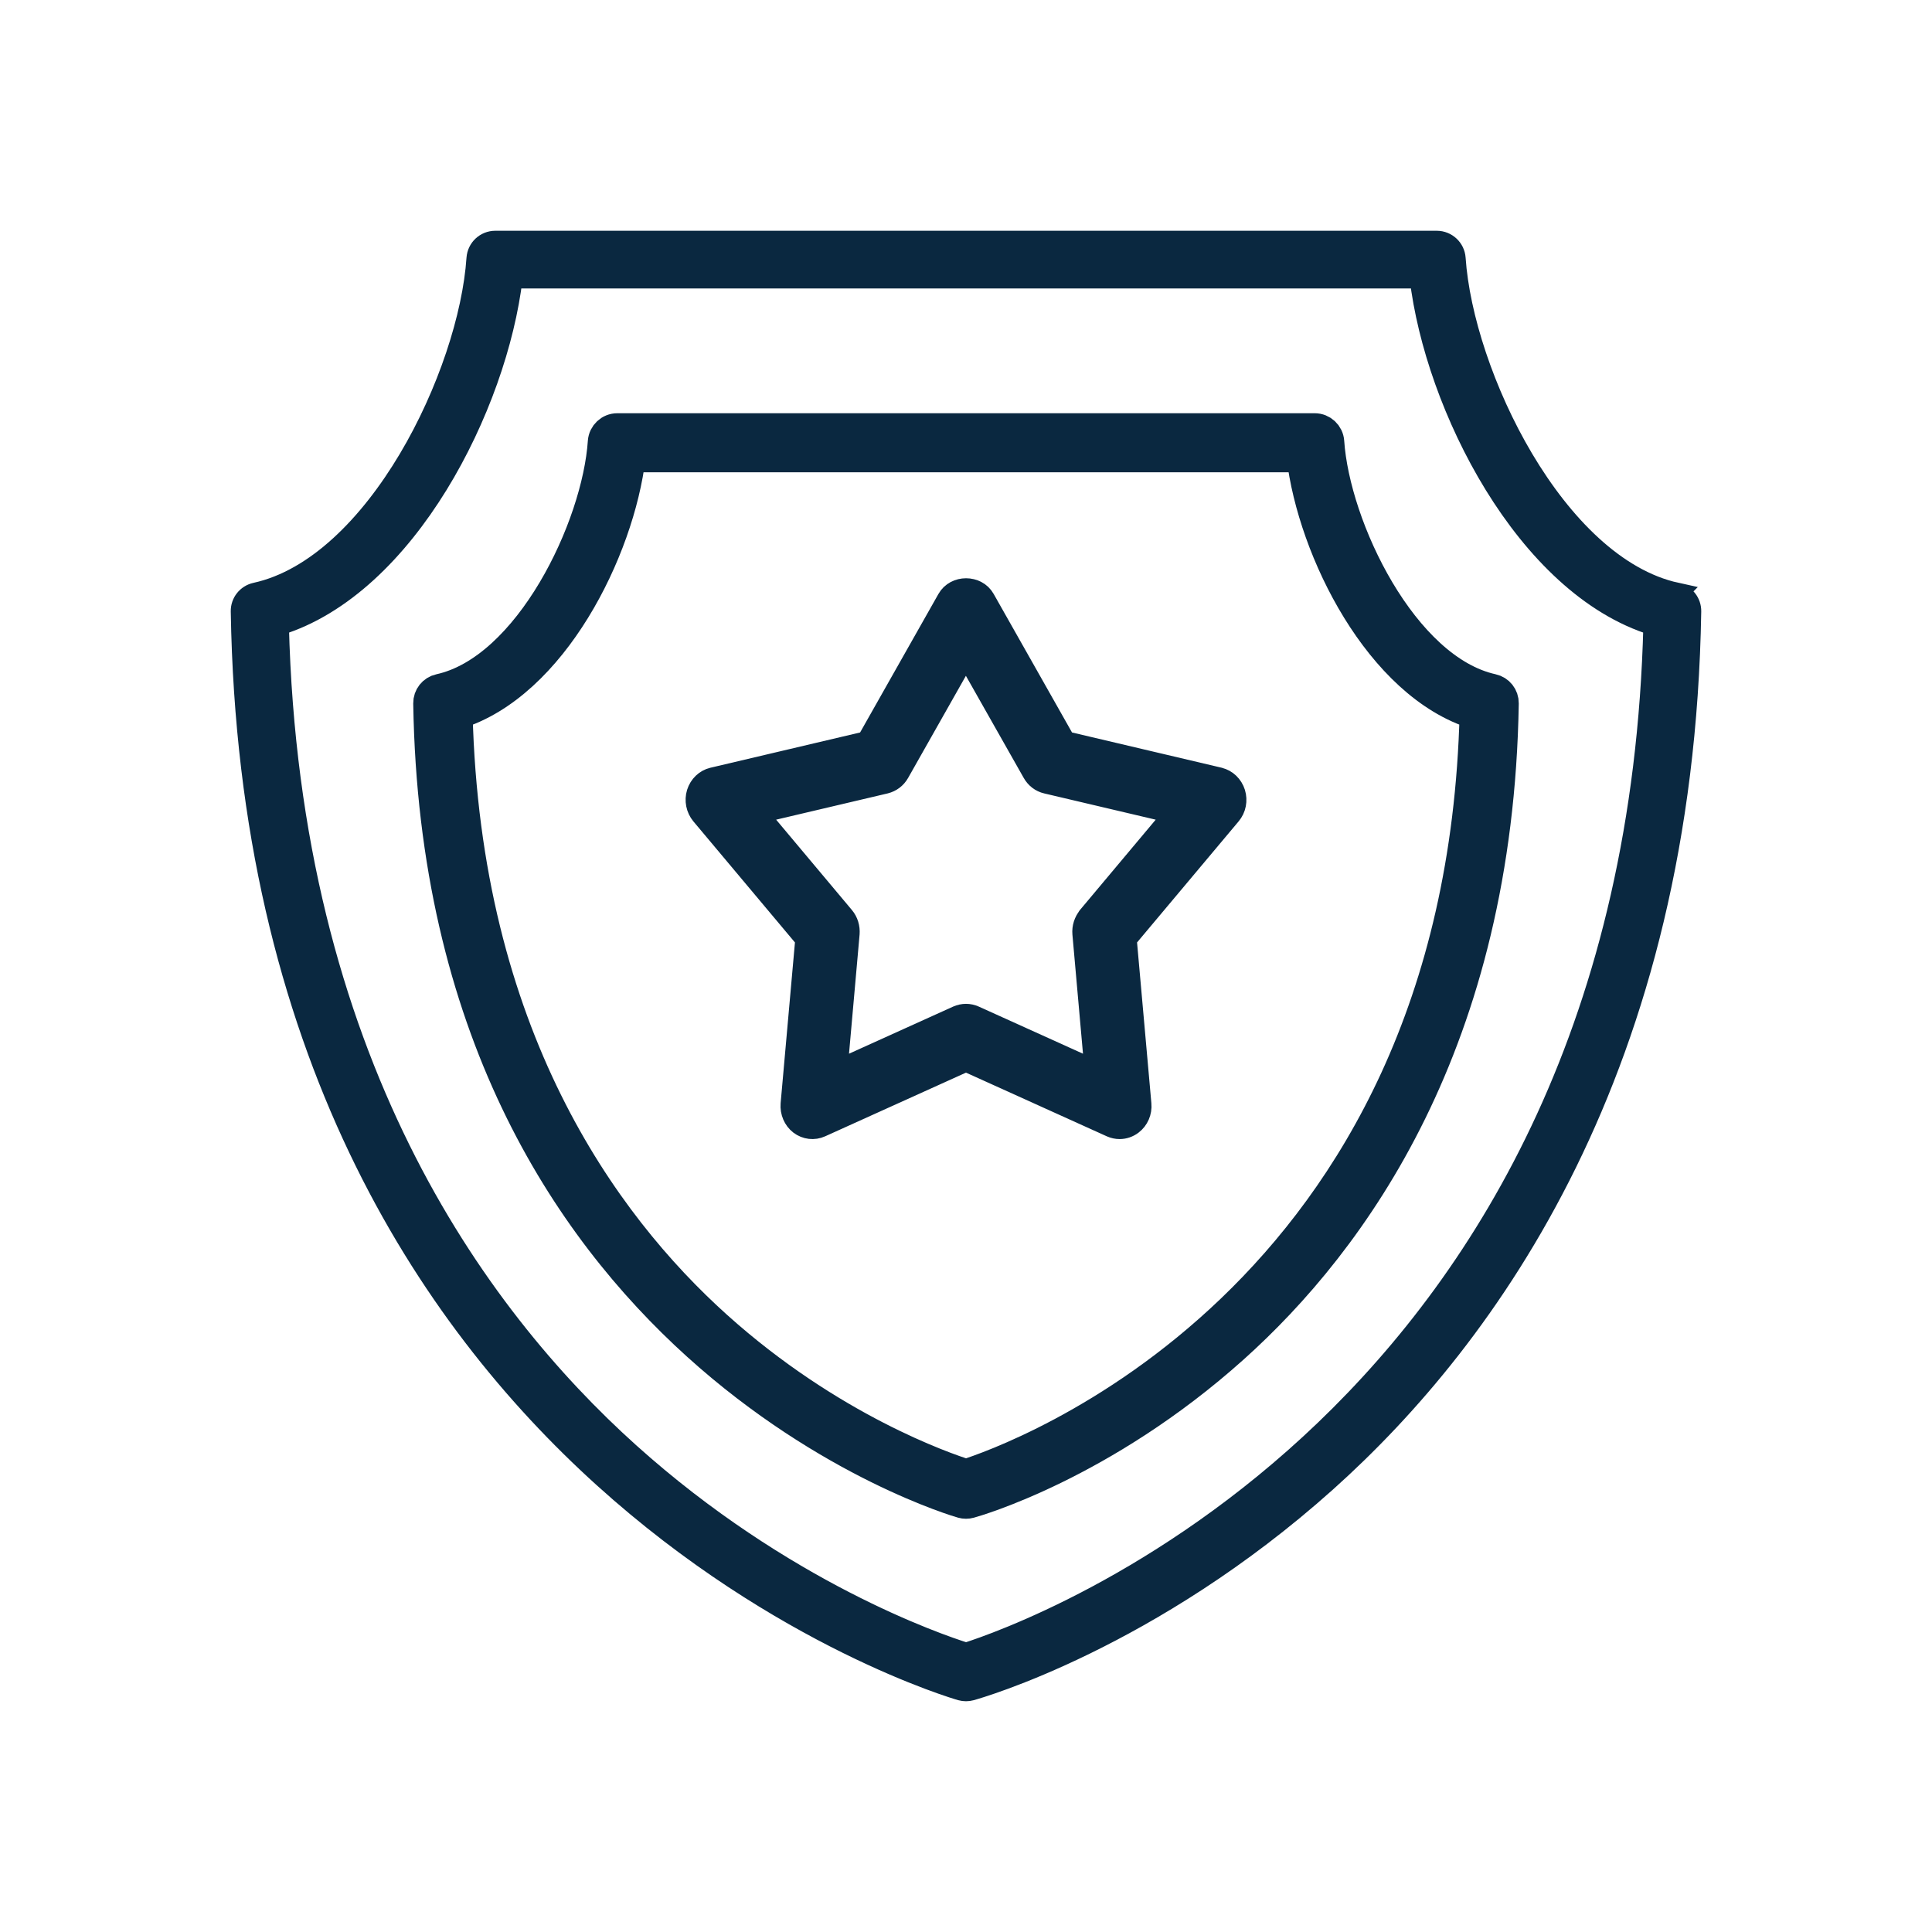
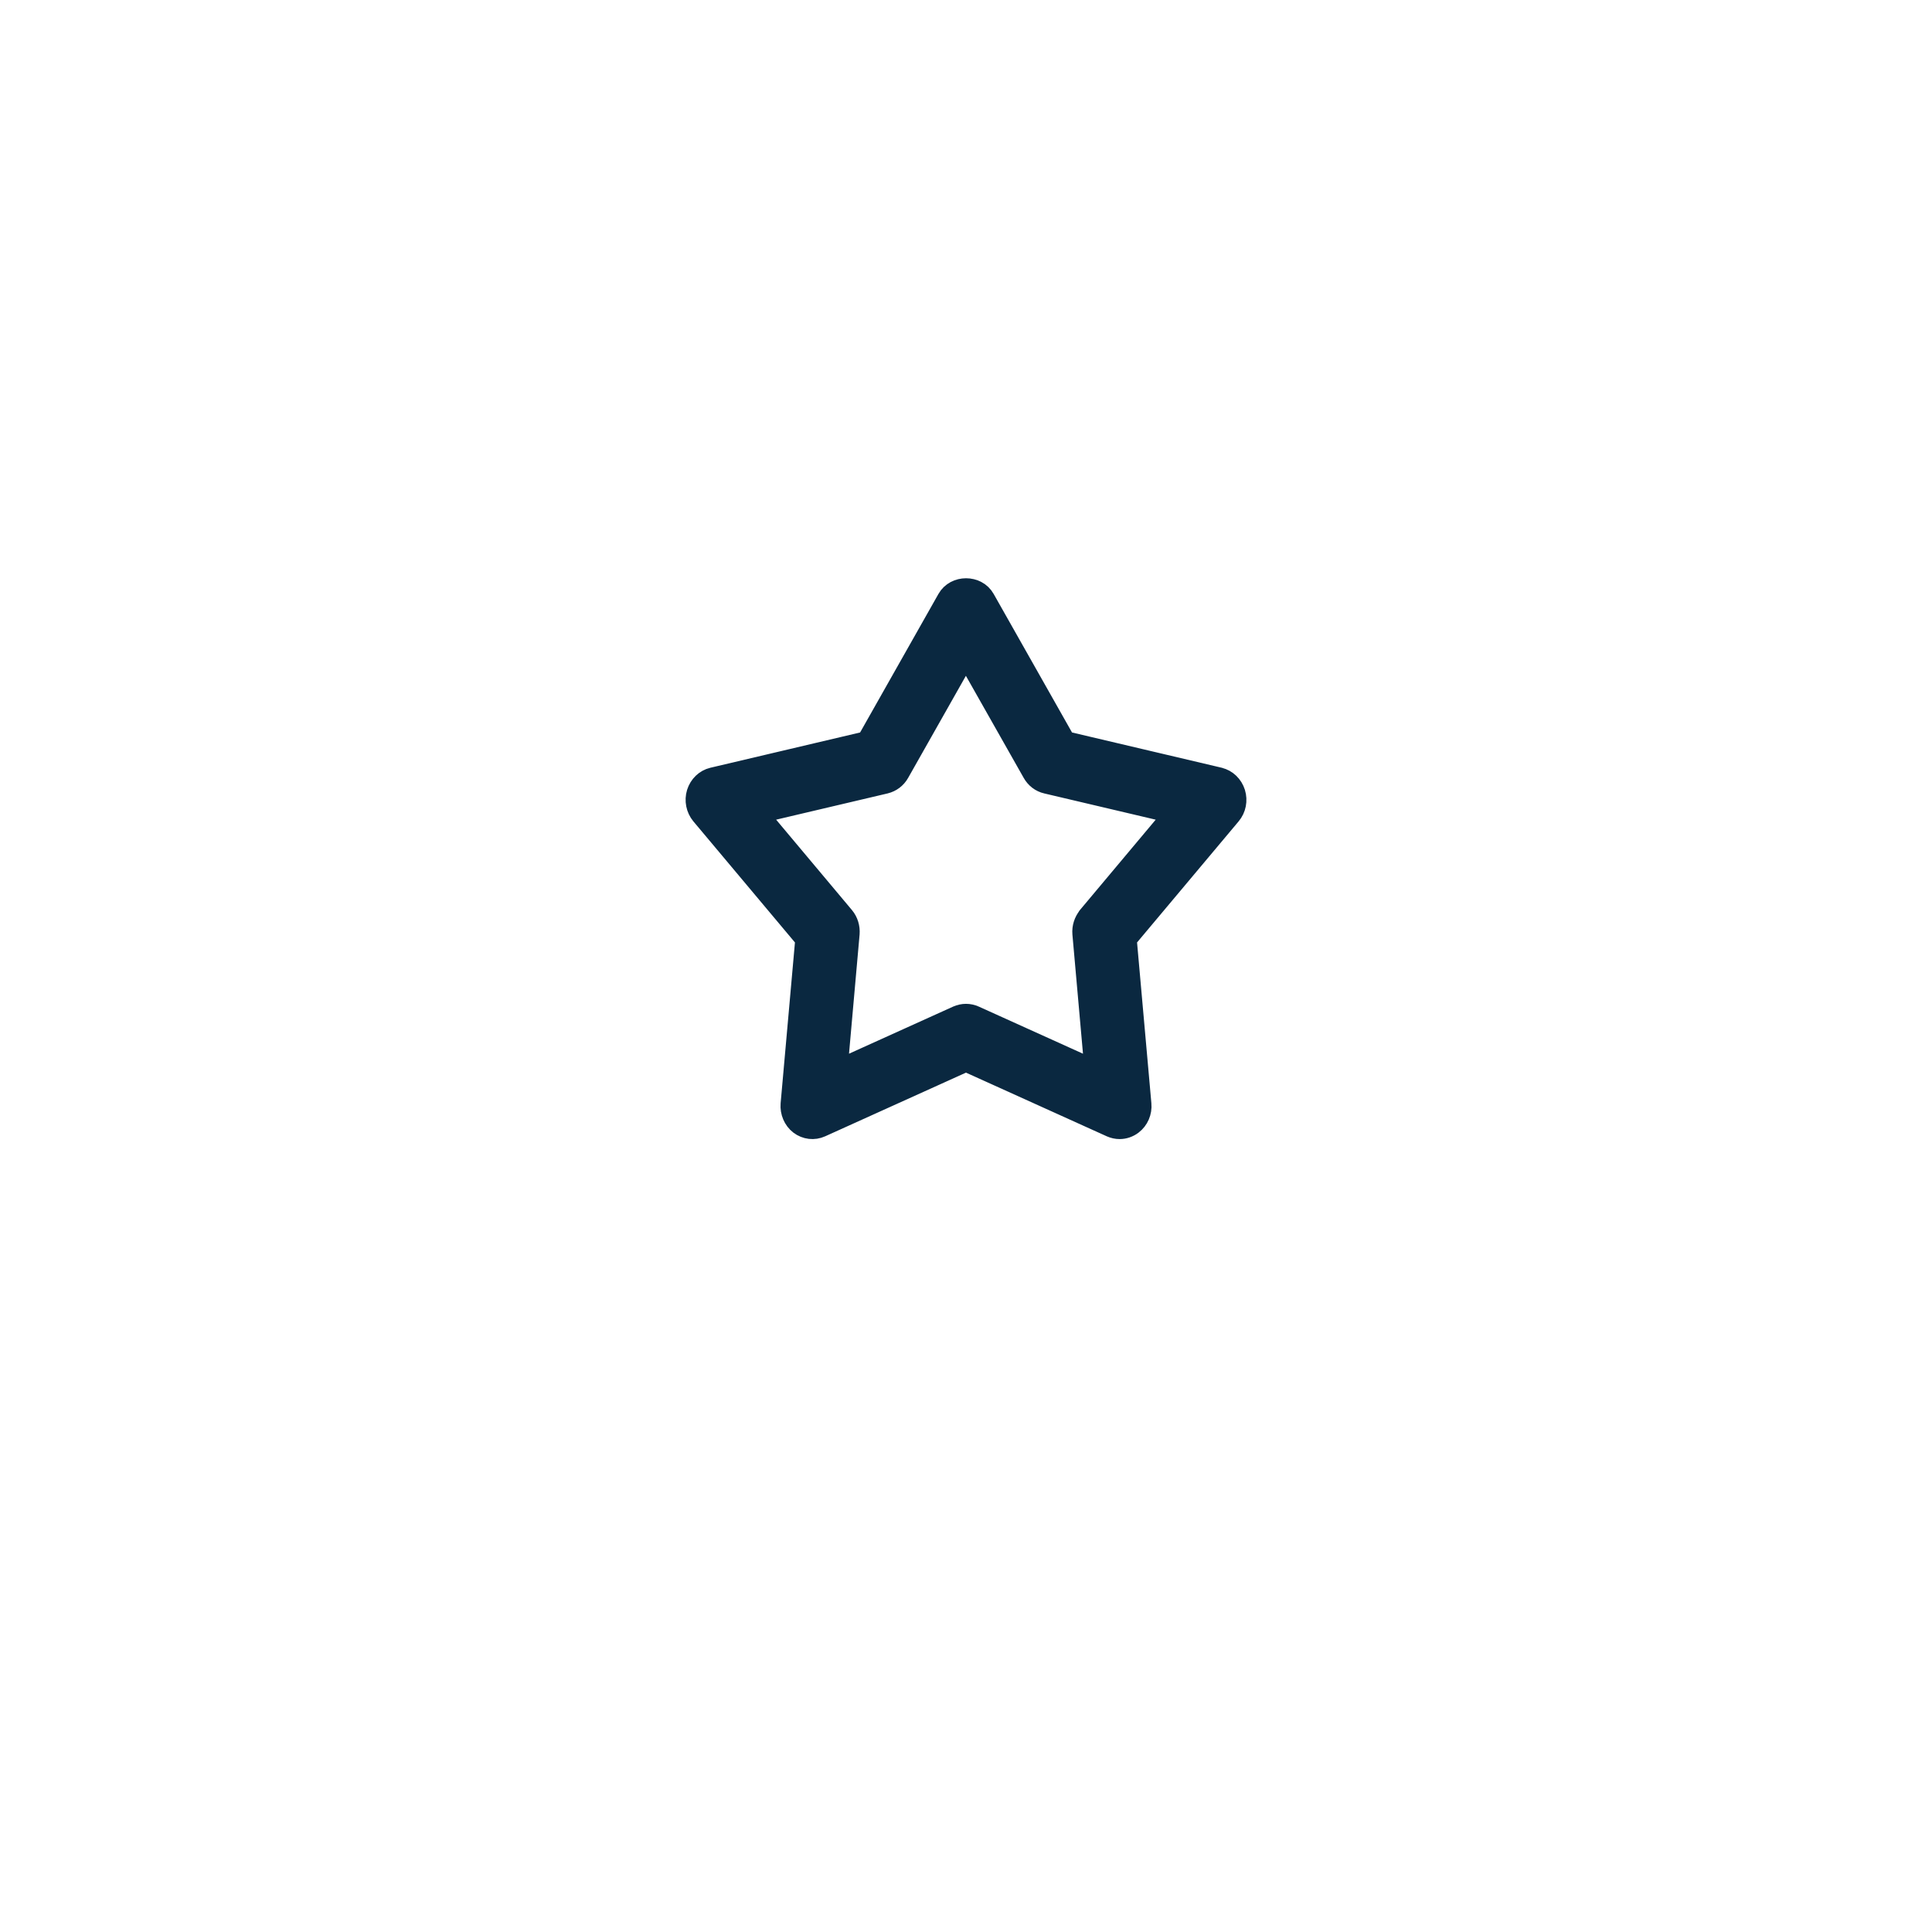
<svg xmlns="http://www.w3.org/2000/svg" width="36" height="36" viewBox="0 0 36 36" fill="none">
-   <path d="M31.236 11.056C28.974 10.561 27.255 6.972 27.11 4.815C27.098 4.638 26.95 4.5 26.772 4.5H9.229C9.051 4.5 8.905 4.637 8.892 4.815C8.747 6.972 7.027 10.561 4.765 11.056C4.608 11.091 4.497 11.23 4.5 11.391C4.762 27.661 17.779 31.453 17.91 31.488C17.939 31.496 17.97 31.5 18 31.5C18.03 31.5 18.061 31.496 18.09 31.488C18.224 31.451 21.429 30.54 24.708 27.603C27.731 24.895 31.363 19.885 31.5 11.392C31.503 11.231 31.392 11.091 31.235 11.057L31.236 11.056ZM18.001 30.81C17.459 30.64 14.584 29.652 11.721 27.079C8.84 24.489 5.385 19.717 5.183 11.644C7.569 10.909 9.257 7.555 9.539 5.175H26.466C26.748 7.554 28.436 10.909 30.822 11.644C30.45 26.471 19.133 30.45 18.002 30.81H18.001Z" fill="#0A2840" stroke="#0A2840" stroke-width="0.4" />
-   <path d="M27.805 12.857C26.129 12.489 24.855 9.831 24.748 8.233C24.739 8.103 24.63 8 24.498 8H11.503C11.371 8 11.263 8.102 11.253 8.233C11.146 9.831 9.872 12.489 8.196 12.857C8.08 12.882 7.998 12.986 8 13.105C8.194 25.156 17.836 27.965 17.934 27.991C17.955 27.997 17.977 28 18 28C18.023 28 18.045 27.997 18.066 27.991C18.166 27.964 20.54 27.289 22.969 25.113C25.208 23.107 27.898 19.396 28 13.105C28.002 12.986 27.92 12.882 27.804 12.857L27.805 12.857ZM18.001 27.489C17.599 27.363 15.47 26.631 13.349 24.725C11.215 22.807 8.655 19.272 8.506 13.292C10.274 12.747 11.523 10.263 11.732 8.5H24.271C24.48 10.262 25.73 12.748 27.498 13.292C27.222 24.275 18.84 27.223 18.002 27.489H18.001Z" fill="#0A2840" stroke="#0A2840" stroke-width="0.6" />
  <path d="M22.715 14.525L19.828 13.845L18.319 11.177C18.186 10.941 17.816 10.941 17.683 11.177L16.174 13.845L13.288 14.525C13.161 14.555 13.059 14.654 13.018 14.784C12.978 14.914 13.007 15.057 13.092 15.16L15.045 17.488L14.77 20.576C14.759 20.712 14.816 20.846 14.92 20.926C15.026 21.006 15.163 21.023 15.284 20.968L18 19.74L20.715 20.968C20.763 20.989 20.812 21 20.863 21C20.939 21 21.016 20.974 21.079 20.926C21.185 20.846 21.243 20.712 21.23 20.576L20.955 17.488L22.908 15.16C22.995 15.057 23.022 14.914 22.982 14.784C22.941 14.654 22.839 14.555 22.712 14.525L22.715 14.525ZM20.298 17.102C20.232 17.183 20.198 17.289 20.207 17.395L20.438 19.998L18.147 18.962C18.101 18.941 18.05 18.93 18 18.93C17.951 18.93 17.9 18.941 17.852 18.962L15.562 19.998L15.793 17.395C15.801 17.289 15.77 17.183 15.702 17.102L14.055 15.138L16.489 14.565C16.589 14.54 16.674 14.477 16.726 14.384L17.998 12.136L19.271 14.384C19.323 14.477 19.408 14.542 19.508 14.565L21.942 15.138L20.295 17.102H20.298Z" fill="#0A2840" stroke="#0A2840" stroke-width="0.45" stroke-linejoin="round" />
</svg>